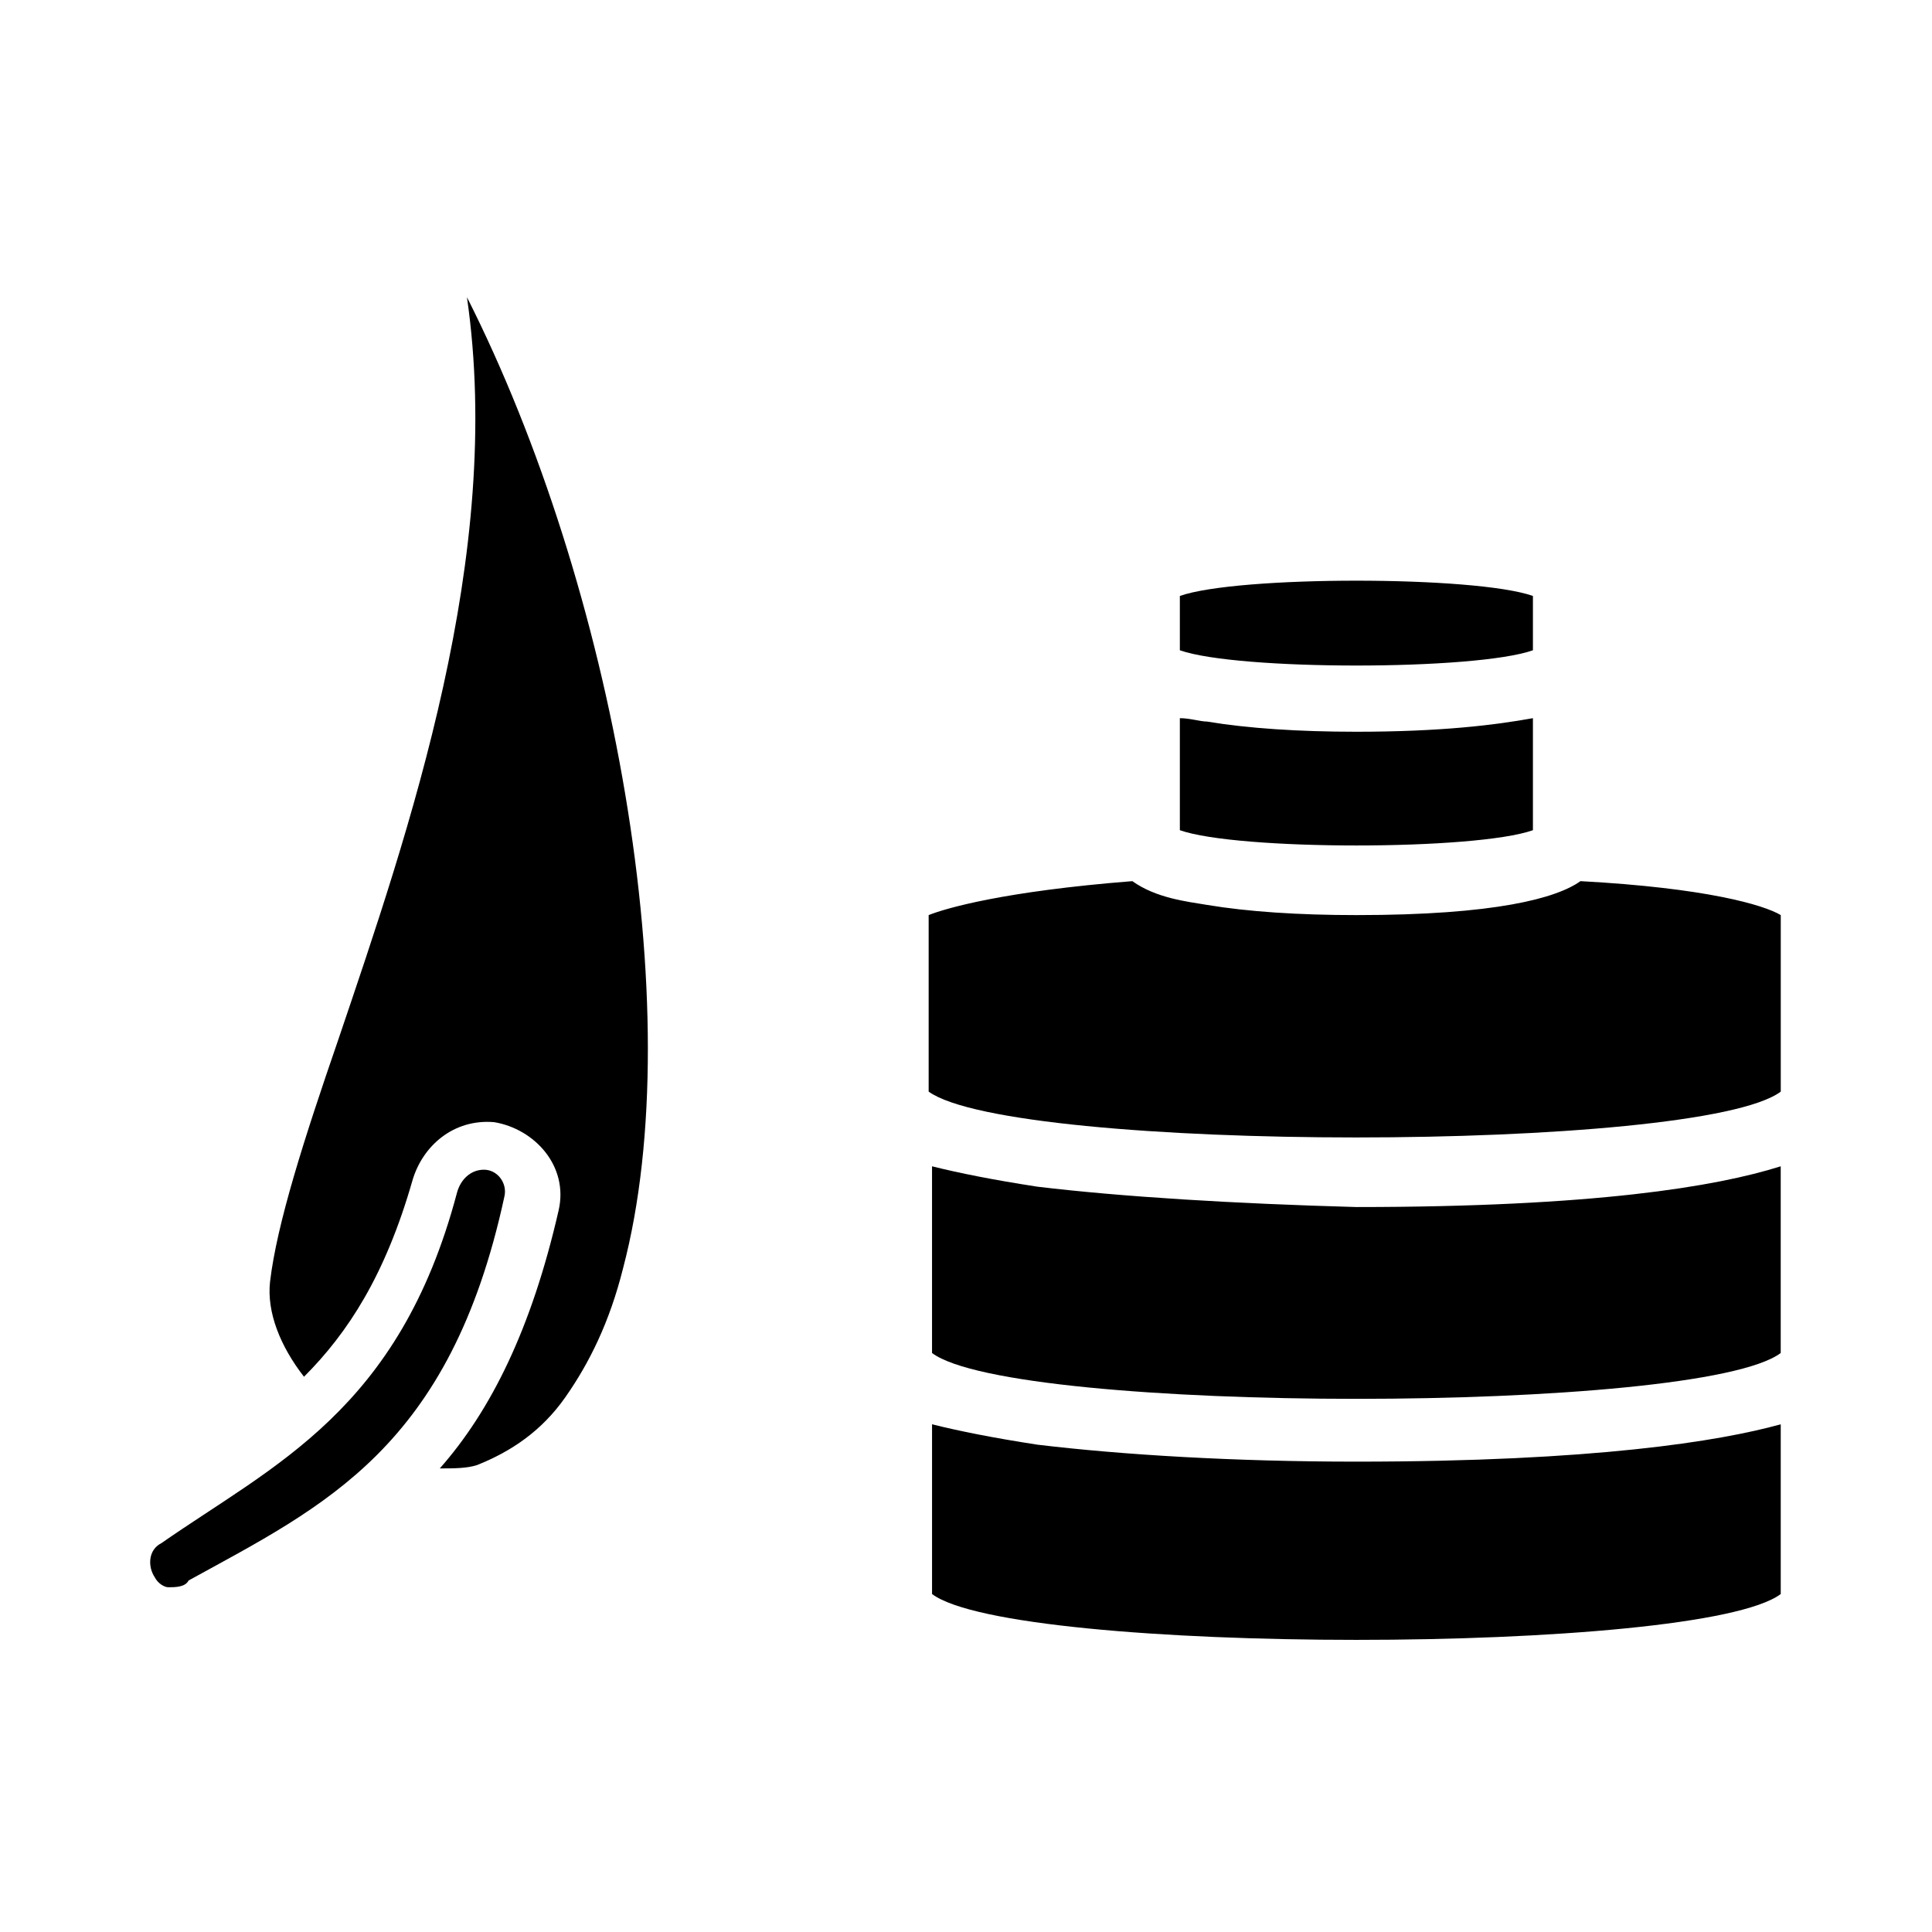
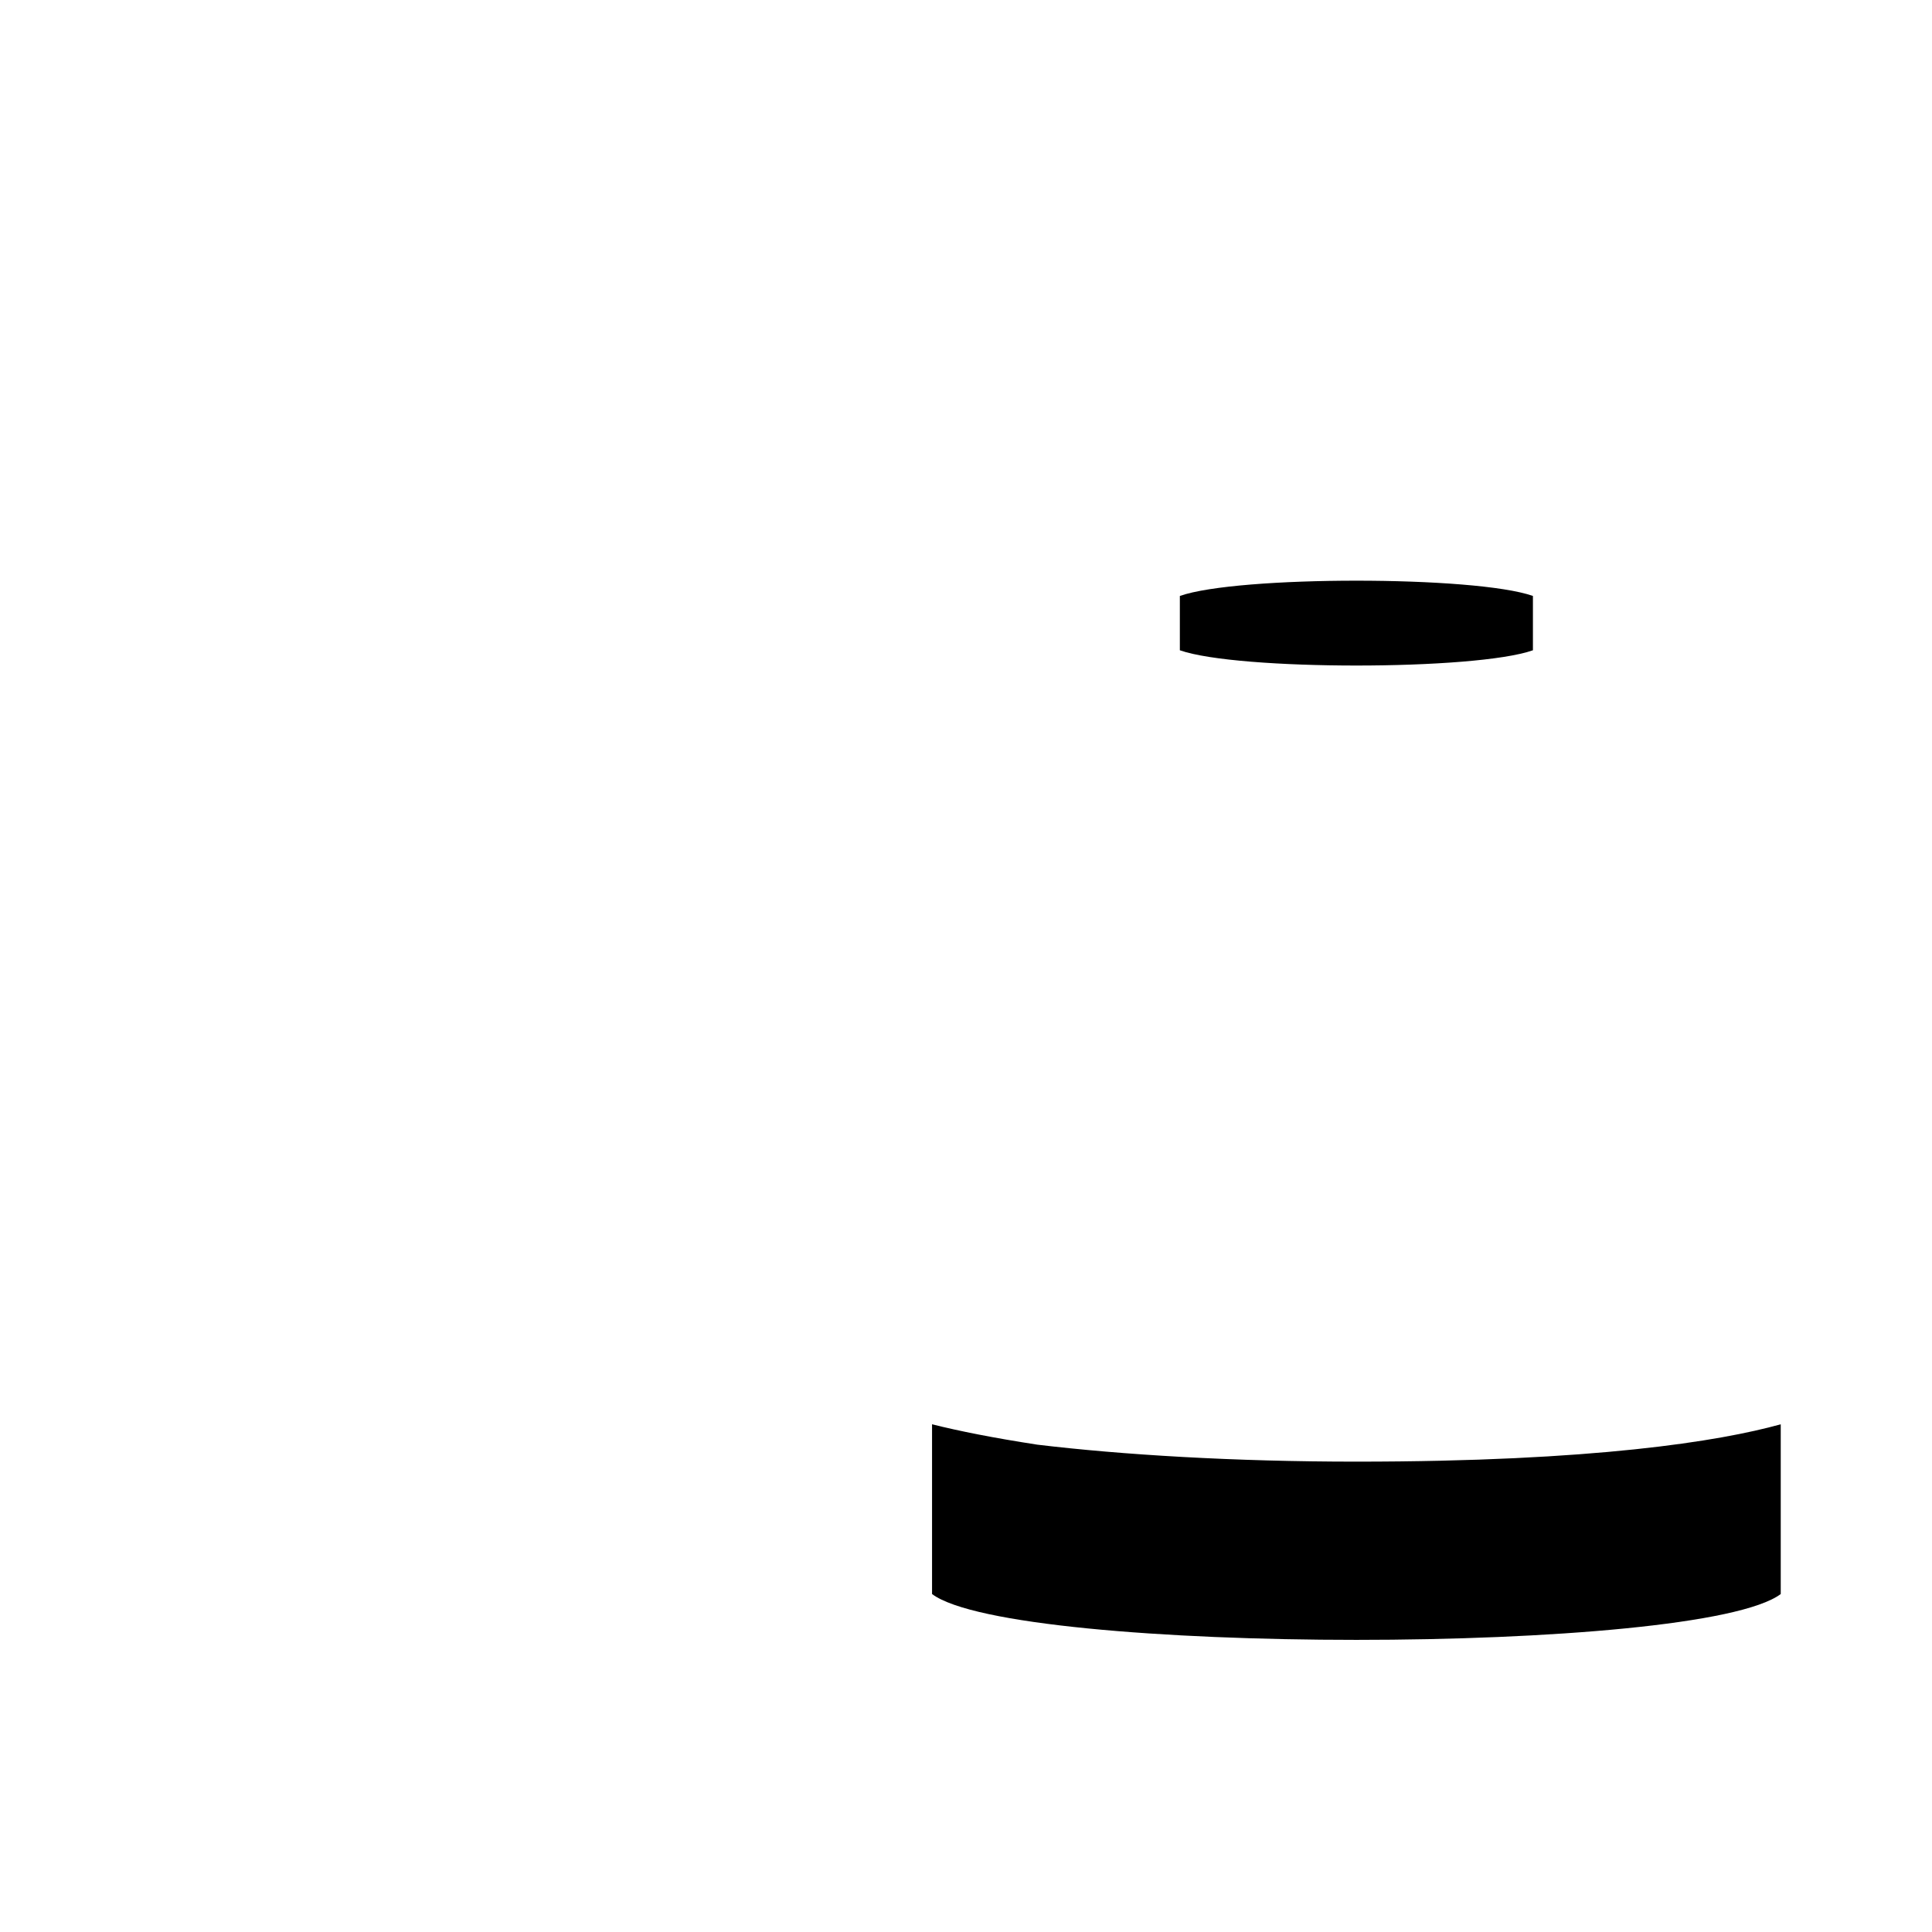
<svg xmlns="http://www.w3.org/2000/svg" fill="#000000" width="800px" height="800px" version="1.1" viewBox="144 144 512 512">
  <g>
    <path d="m550.24 316.33v-14.395c-15.293-5.398-78.27-5.398-93.566 0v14.395c15.297 5.394 78.273 5.394 93.566 0z" />
-     <path d="m550.24 364.01v-29.688c-9.895 1.801-24.289 3.598-46.781 3.598-15.293 0-28.789-0.898-39.586-2.699-1.801 0-4.5-0.898-7.199-0.898v29.688c15.297 5.398 78.273 5.398 93.566 0z" />
-     <path d="m309.13 480.07c-3.598 14.395-8.996 25.191-15.293 34.188s-14.395 14.395-23.391 17.992c-2.699 0.898-6.297 0.898-9.895 0.898 13.496-15.293 24.289-36.887 31.488-68.375 2.699-11.695-6.297-21.594-17.094-23.391-10.797-0.898-18.895 6.297-21.594 15.293-7.199 25.191-17.094 40.484-28.789 52.18-6.297-8.098-9.895-17.094-8.996-25.191 1.801-15.293 8.996-37.785 17.992-63.875 18.895-55.777 44.082-128.65 34.188-197.03 38.684 76.48 59.375 188.94 41.383 257.31z" />
-     <path d="m615.92 433.29v-46.781c-4.5-2.699-19.793-7.199-53.078-8.996-6.297 4.5-22.492 8.996-59.379 8.996-15.293 0-28.789-0.898-39.586-2.699-5.398-0.898-13.496-1.801-19.793-6.297-34.188 2.699-49.48 7.199-53.98 8.996v46.781c22.492 16.195 204.22 16.195 225.82 0z" />
    <path d="m503.46 531.35c-32.387 0-62.078-1.801-84.566-4.5-11.695-1.801-20.691-3.598-27.891-5.398v44.984c21.594 16.195 203.32 16.195 224.91 0v-44.984c-16.195 4.5-49.48 9.898-112.46 9.898z" />
-     <path d="m418.89 458.48c-11.695-1.801-20.691-3.598-27.891-5.398v49.48c21.594 16.195 203.32 16.195 224.91 0v-49.48c-17.094 5.398-49.48 10.797-112.46 10.797-32.387-0.898-62.074-2.699-84.566-5.398z" />
-     <path d="m188.58 564.64c-0.898 0-2.699-0.898-3.598-2.699-1.801-2.699-1.801-7.199 1.801-8.996 29.688-20.691 62.977-35.086 78.27-92.664 0.898-3.598 3.598-6.297 7.199-6.297 3.598 0 6.297 3.598 5.398 7.199-14.395 66.574-47.684 81.867-83.668 101.66-0.902 1.797-3.602 1.797-5.402 1.797z" />
  </g>
</svg>